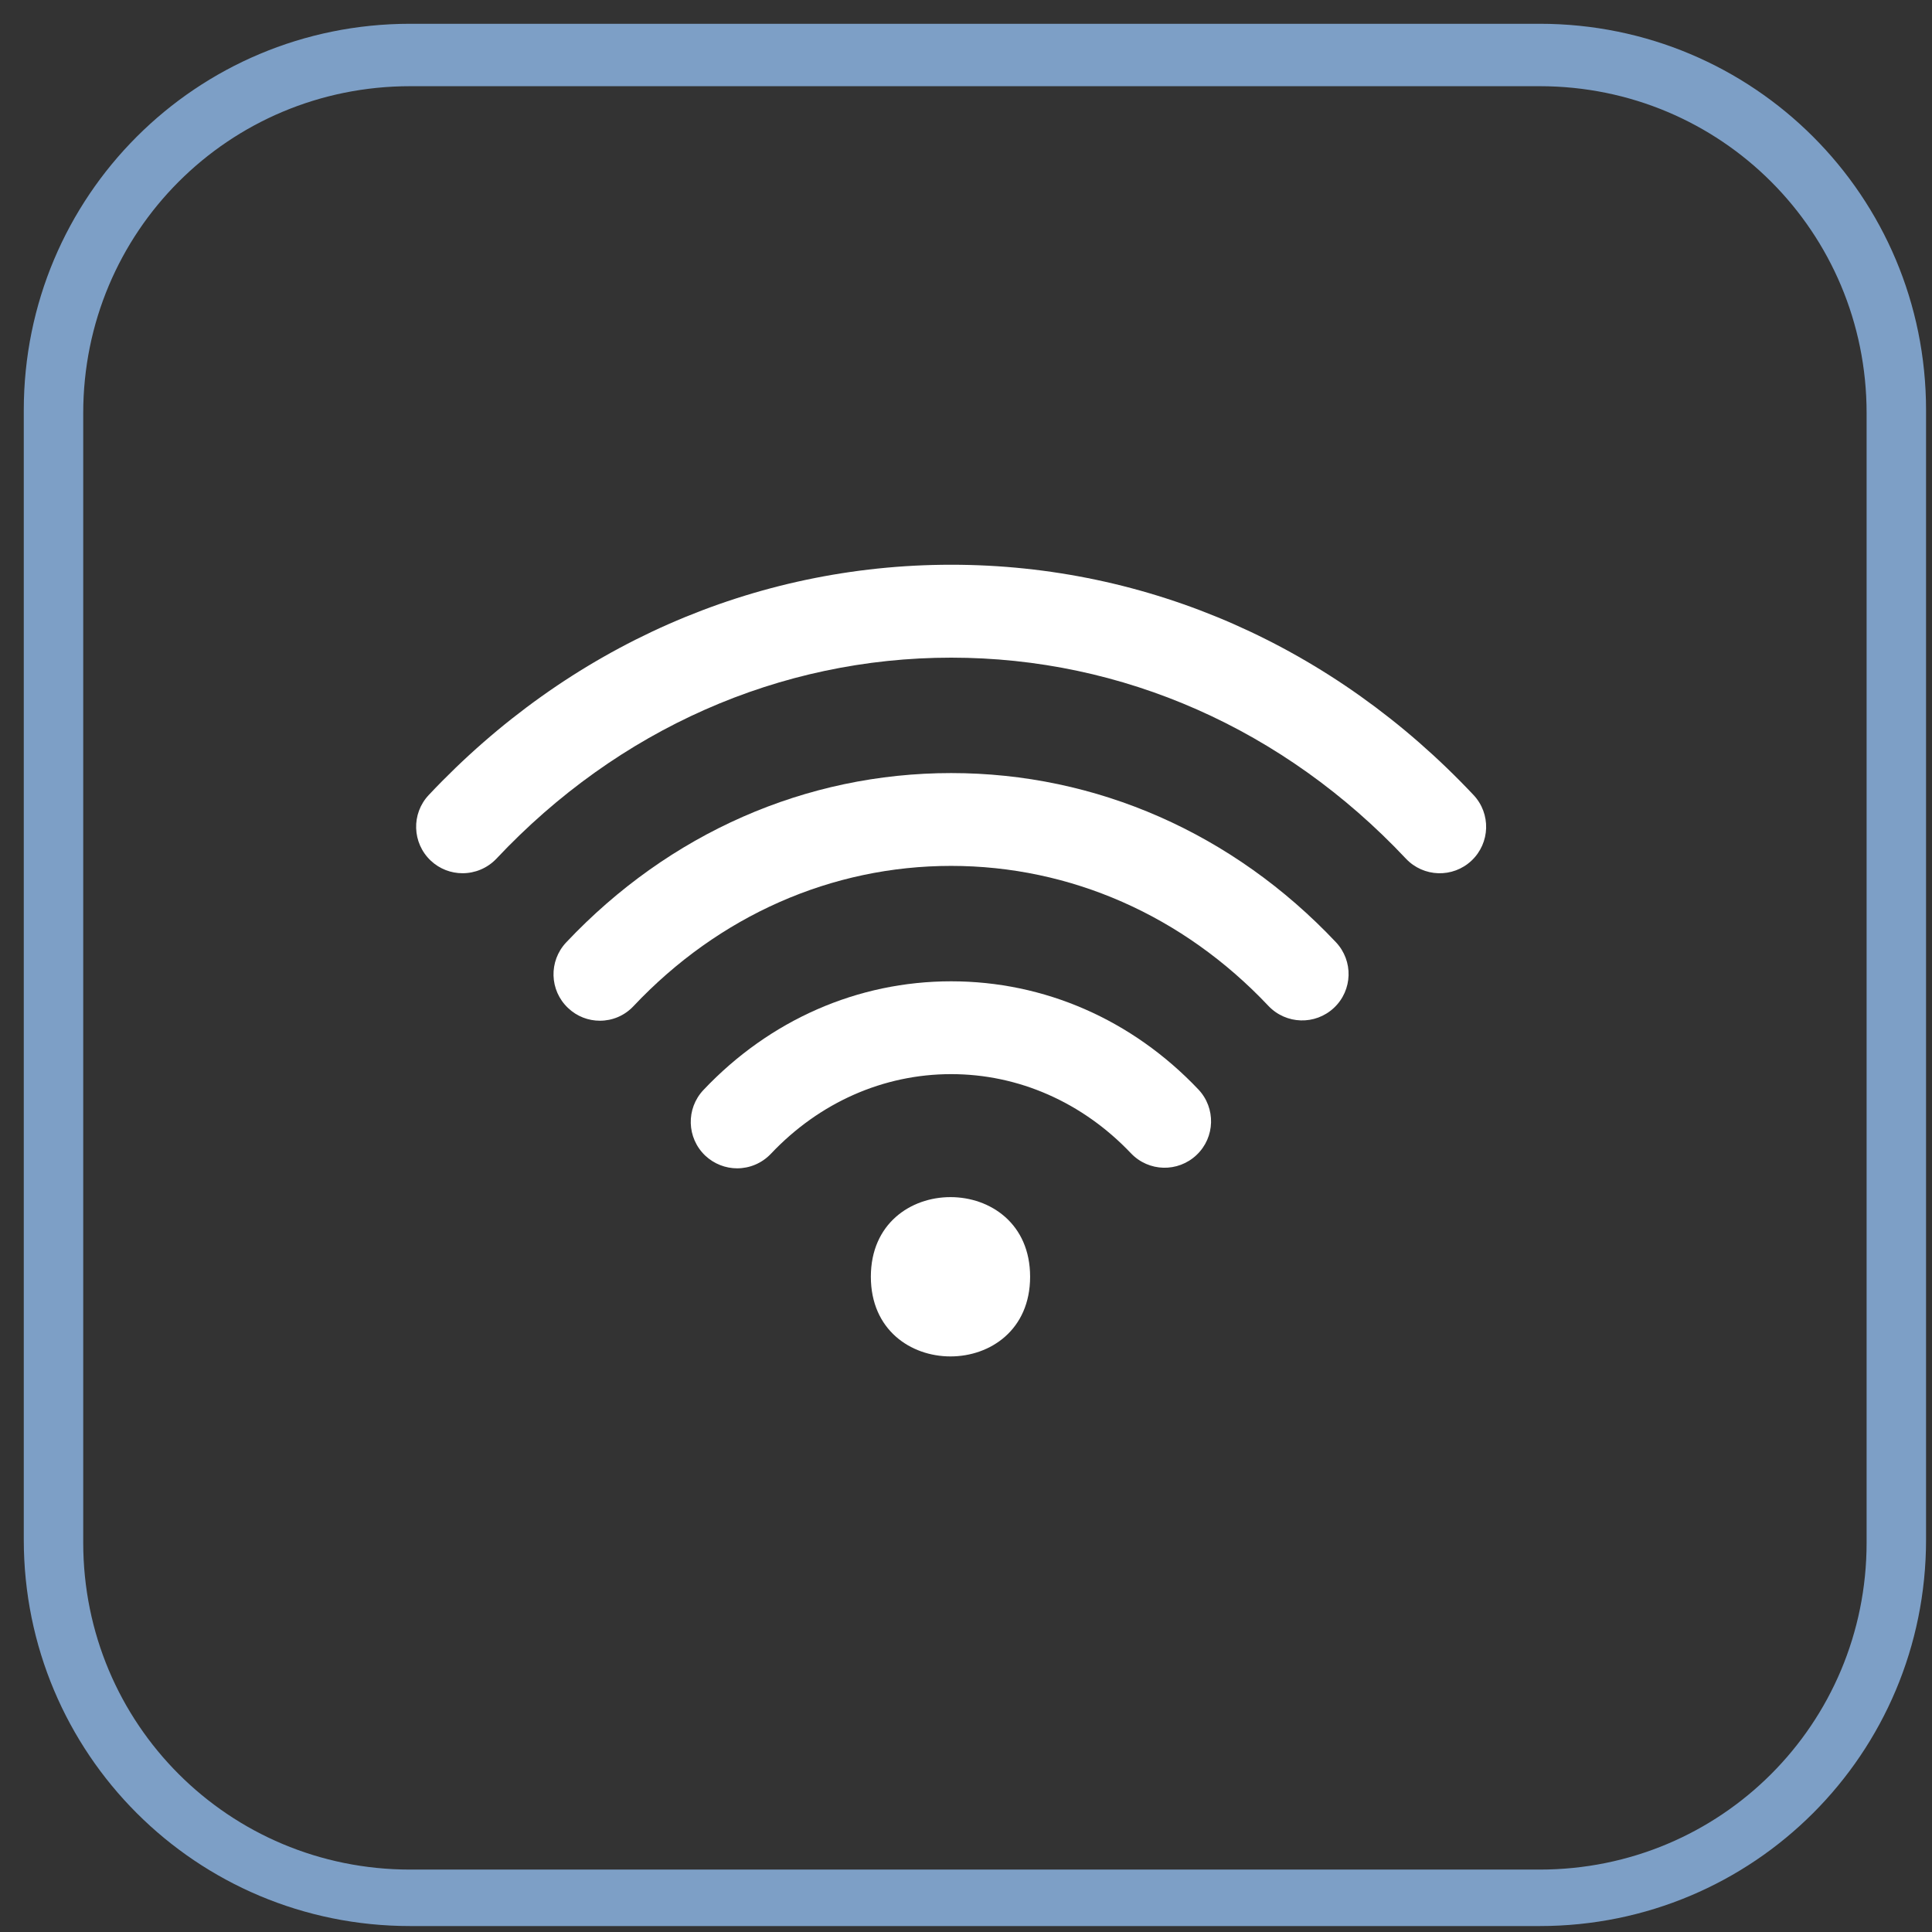
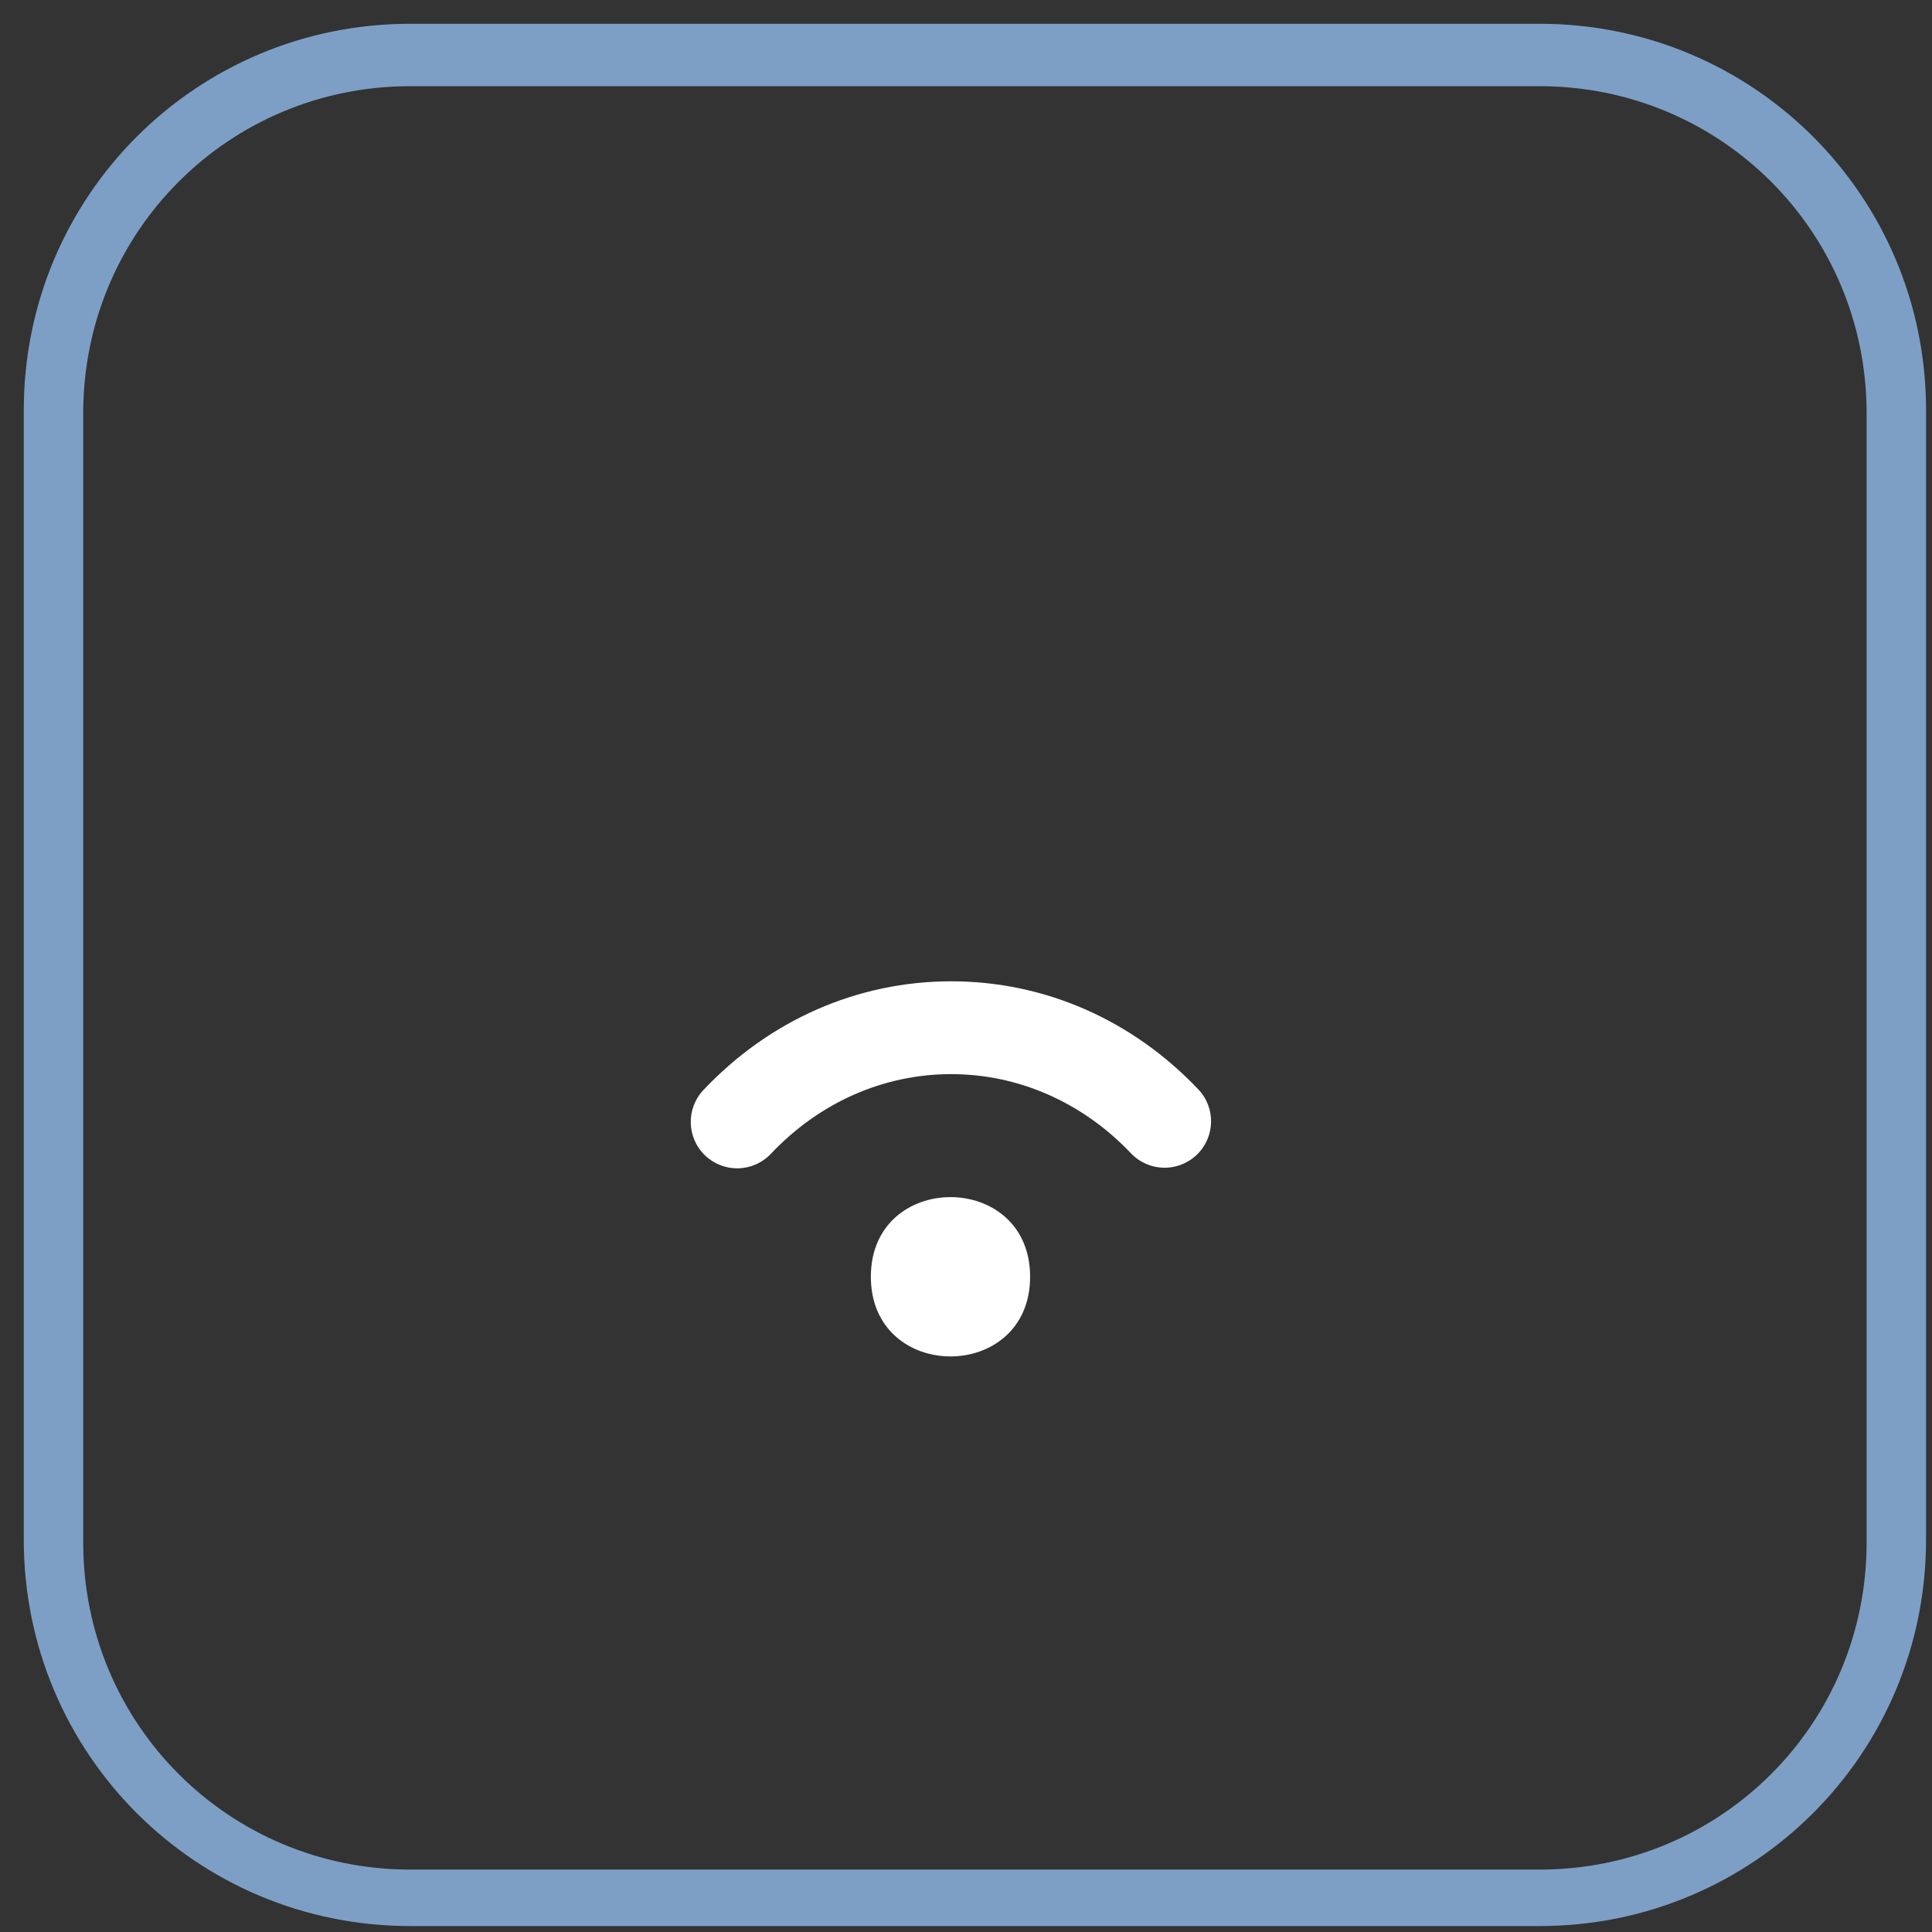
<svg xmlns="http://www.w3.org/2000/svg" width="65" height="65" viewBox="0 0 65 65" fill="none">
  <rect x="0" y="0" width="65" height="65" fill="#333333" stroke="none" />
  <g clip-path="url(#clip0_57_3299)">
    <path d="M51.8 64.8H13.8C6.6 64.8 0.8 59 0.8 51.8V13.8C0.8 6.6 6.6 0.8 13.8 0.8H51.8C59 0.8 64.8 6.6 64.8 13.8V51.8C64.8 59 59 64.8 51.8 64.8ZM13.8 2.9C7.7 2.9 2.8 7.8 2.8 13.9V51.9C2.8 58 7.7 62.9 13.8 62.9H51.8C57.9 62.9 62.8 58 62.8 51.9V13.9C62.8 7.8 57.9 2.9 51.8 2.9H13.8Z" fill="#7D9FC6" />
-     <path d="M15.562 29.379C15.178 29.379 14.794 29.239 14.492 28.955C13.864 28.363 13.833 27.375 14.425 26.747C19.125 21.751 25.368 19 32.002 19C38.635 19 44.875 21.751 49.575 26.747C50.167 27.375 50.136 28.363 49.508 28.955C48.88 29.547 47.892 29.516 47.3 28.888C43.198 24.526 37.766 22.126 32.002 22.126C26.237 22.126 20.802 24.526 16.7 28.891C16.392 29.214 15.977 29.379 15.562 29.379Z" fill="white" />
-     <path d="M20.183 34.341C19.799 34.341 19.415 34.201 19.113 33.914C18.484 33.322 18.457 32.337 19.046 31.709C22.51 28.034 27.113 26.009 32.002 26.009C36.885 26.009 41.484 28.031 44.946 31.7C45.537 32.328 45.51 33.313 44.882 33.905C44.253 34.497 43.268 34.469 42.673 33.841C39.806 30.803 36.015 29.132 31.999 29.132C27.979 29.132 24.184 30.806 21.314 33.85C21.009 34.176 20.598 34.341 20.183 34.341Z" fill="white" />
    <path d="M24.8 39.307C24.416 39.307 24.029 39.163 23.727 38.88C23.102 38.285 23.074 37.3 23.666 36.672C25.895 34.314 28.857 33.015 32.001 33.015C35.137 33.015 38.089 34.305 40.315 36.65C40.91 37.275 40.885 38.264 40.257 38.858C39.632 39.45 38.647 39.429 38.049 38.8C36.417 37.083 34.267 36.138 32.001 36.138C29.726 36.138 27.569 37.089 25.935 38.819C25.627 39.142 25.215 39.307 24.8 39.307Z" fill="white" />
    <path d="M34.657 42.954C34.657 46.529 29.299 46.529 29.299 42.954C29.299 39.383 34.657 39.383 34.657 42.954Z" fill="white" />
  </g>
  <defs>
    <clipPath id="clip0_57_3299">
      <rect width="65" height="65" fill="white" />
    </clipPath>
  </defs>
</svg>